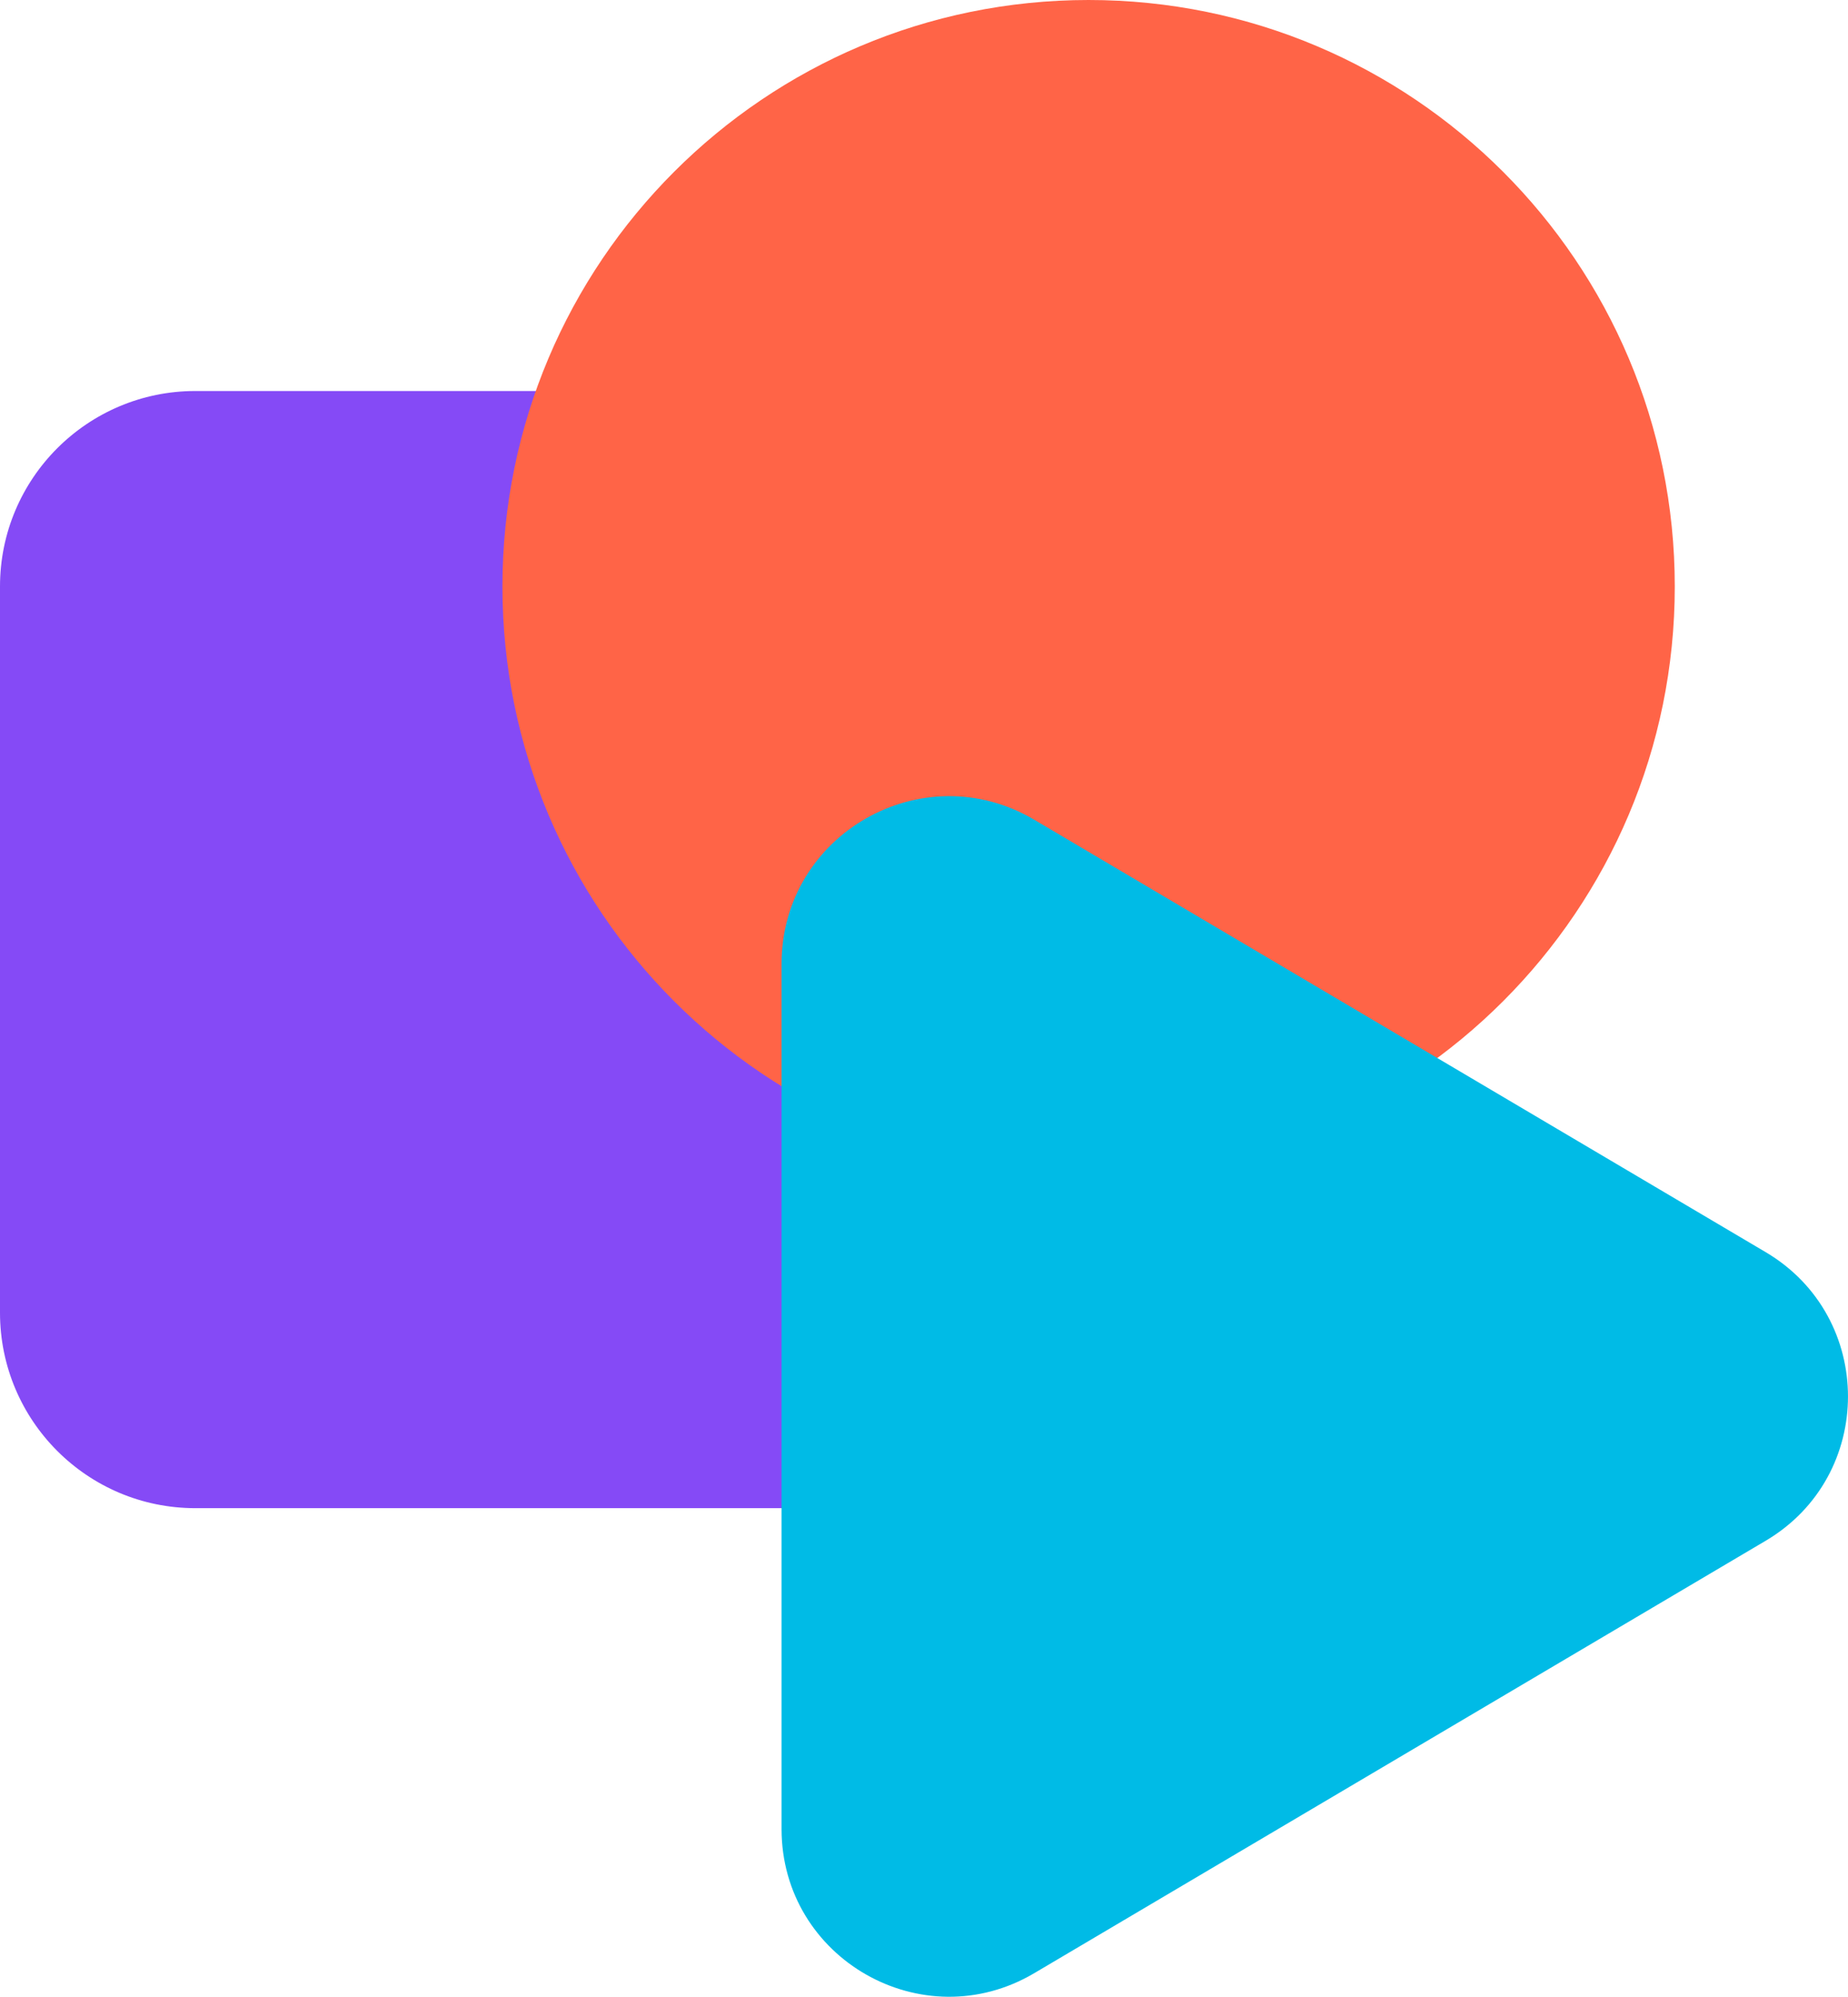
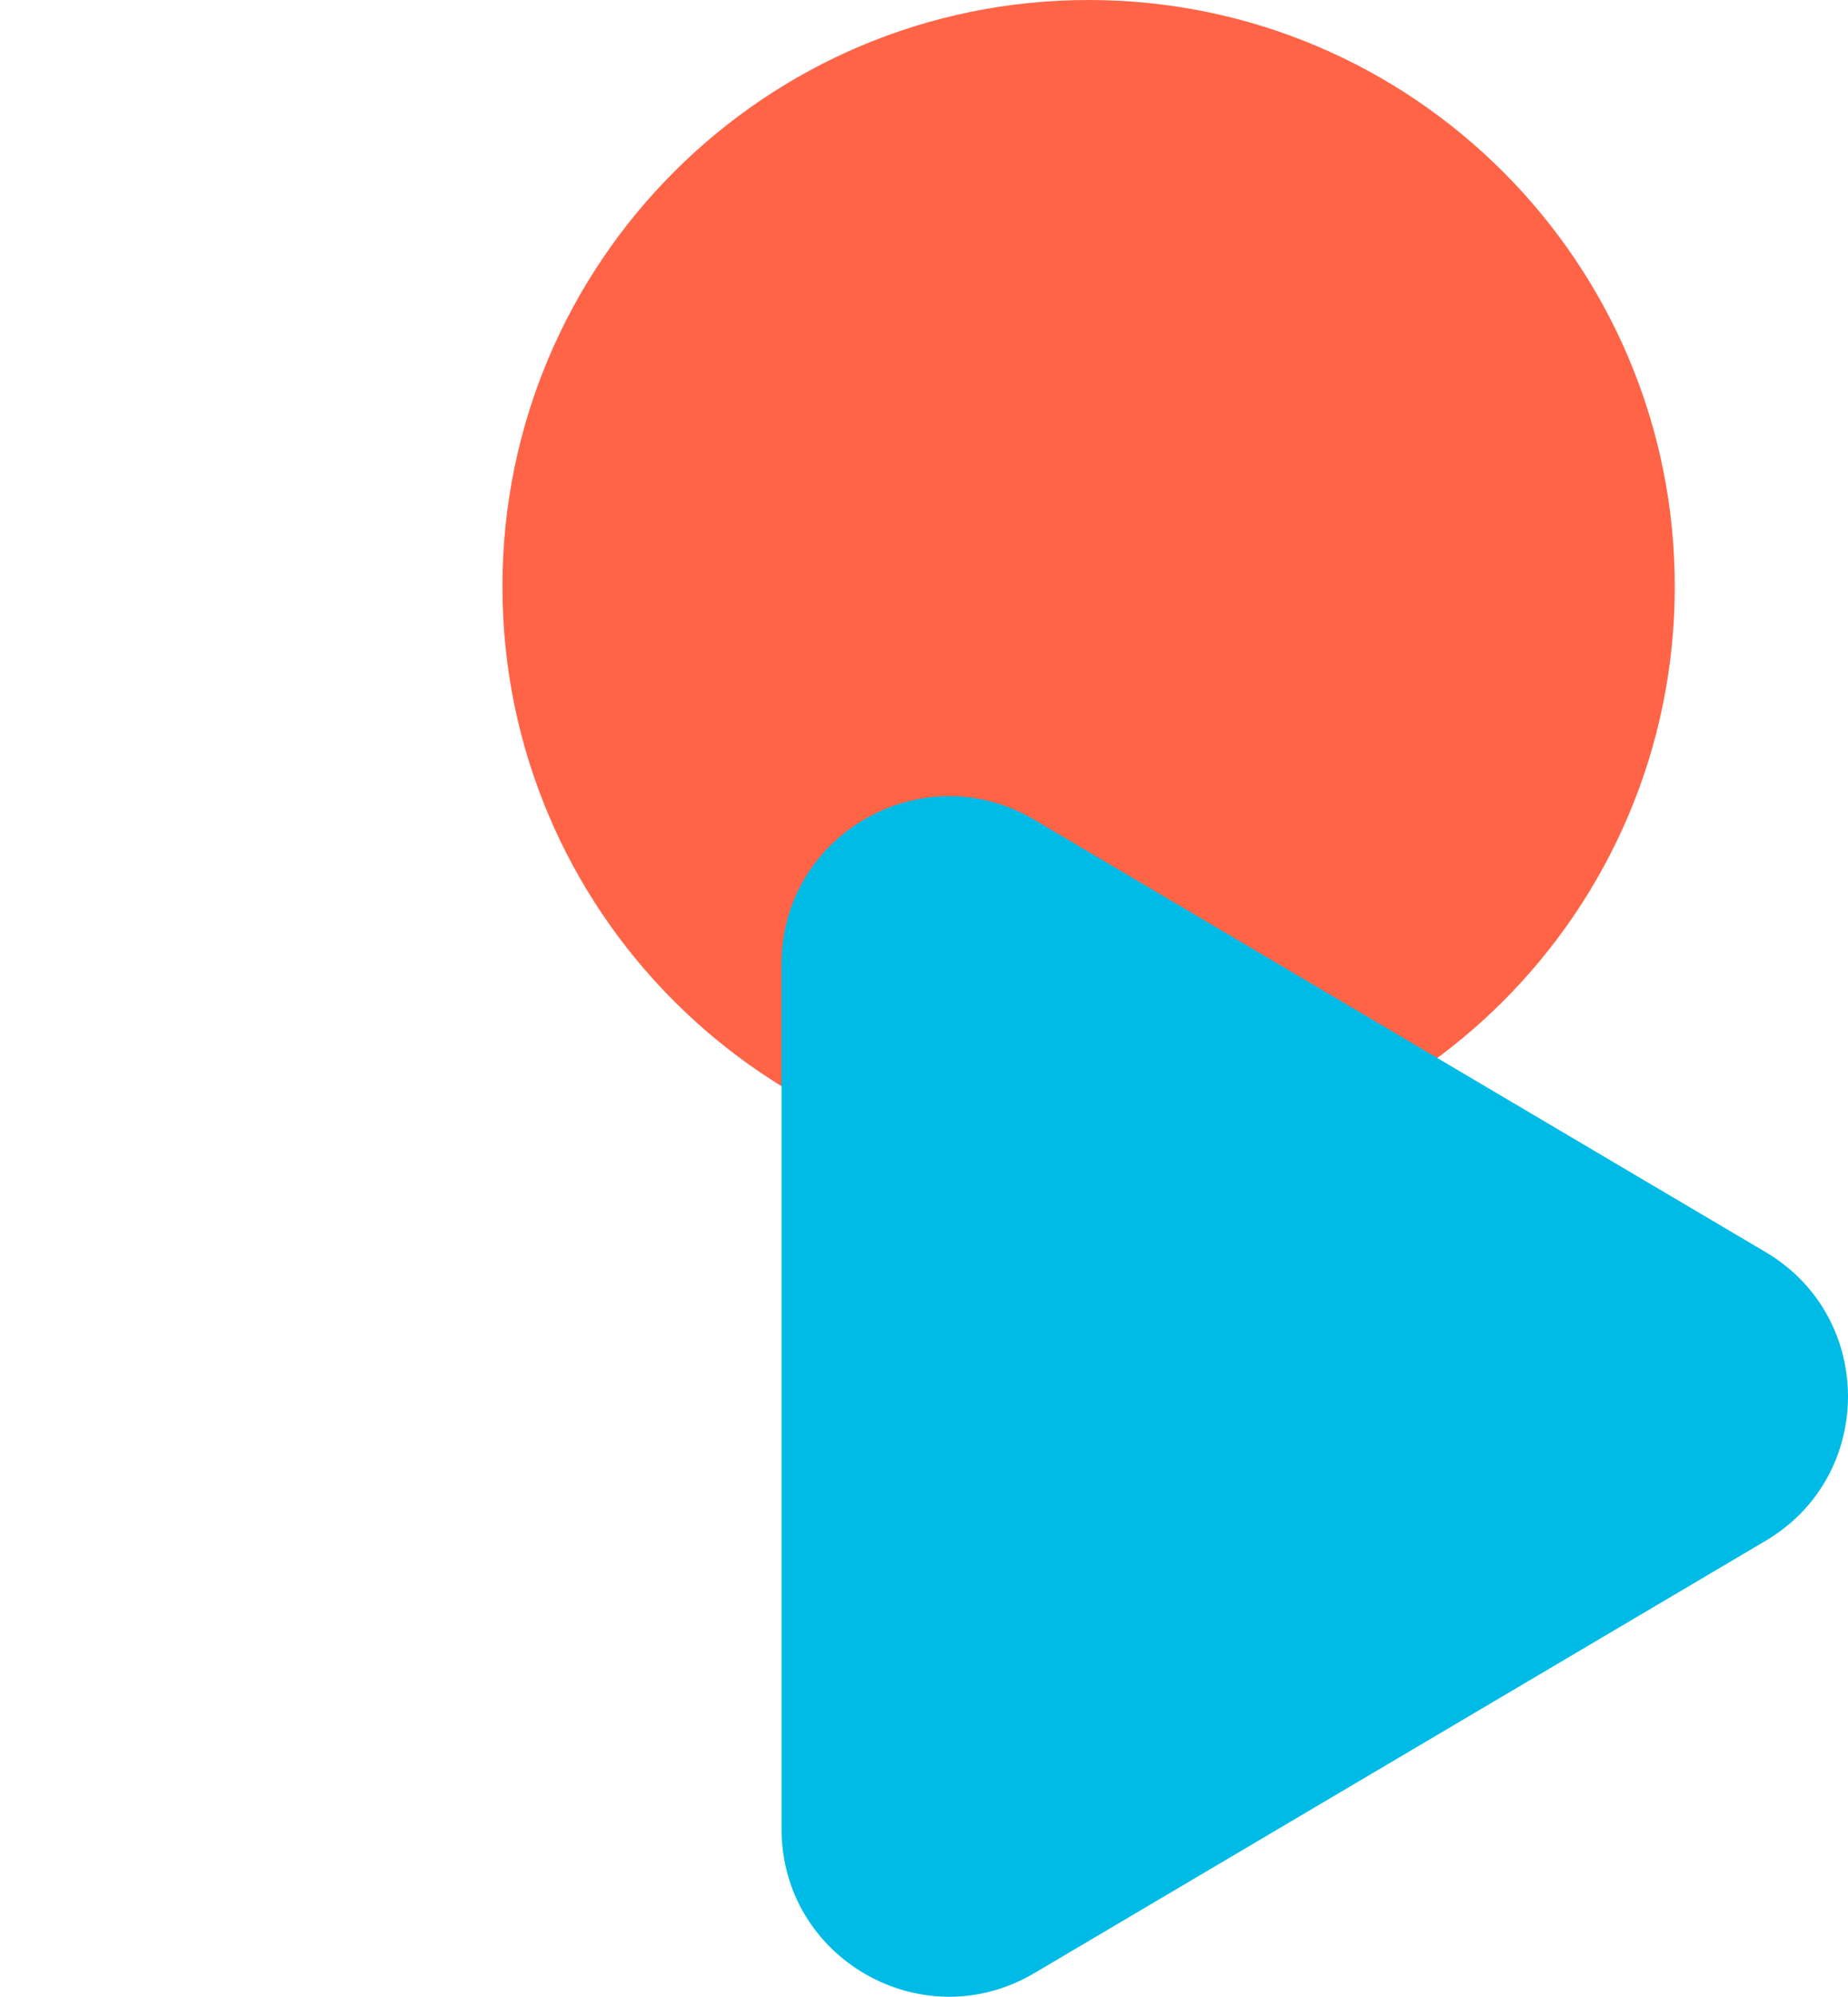
<svg xmlns="http://www.w3.org/2000/svg" viewBox="0 2 33.103 35.747" width="33.103px" height="35.747px">
  <g id="object-3">
-     <path d="M0 12.5C0 10.567 1.567 9 3.5 9H16.5C18.433 9 20 10.567 20 12.5V25.5C20 27.433 18.433 29 16.5 29H3.5C1.567 29 0 27.433 0 25.5V12.5Z" fill="#854AF6" id="object-0" />
    <path d="M30 12.5C30 18.299 25.299 23 19.5 23C13.701 23 9 18.299 9 12.5C9 6.701 13.701 2 19.5 2C25.299 2 30 6.701 30 12.5Z" fill="#FF6447" id="object-2" />
    <path d="M31.629 24.417C33.594 25.578 33.594 28.422 31.629 29.583L18.526 37.325C16.526 38.507 14 37.066 14 34.743L14 19.257C14 16.934 16.526 15.493 18.526 16.675L31.629 24.417Z" fill="#00BBE6" id="object-1" />
  </g>
</svg>